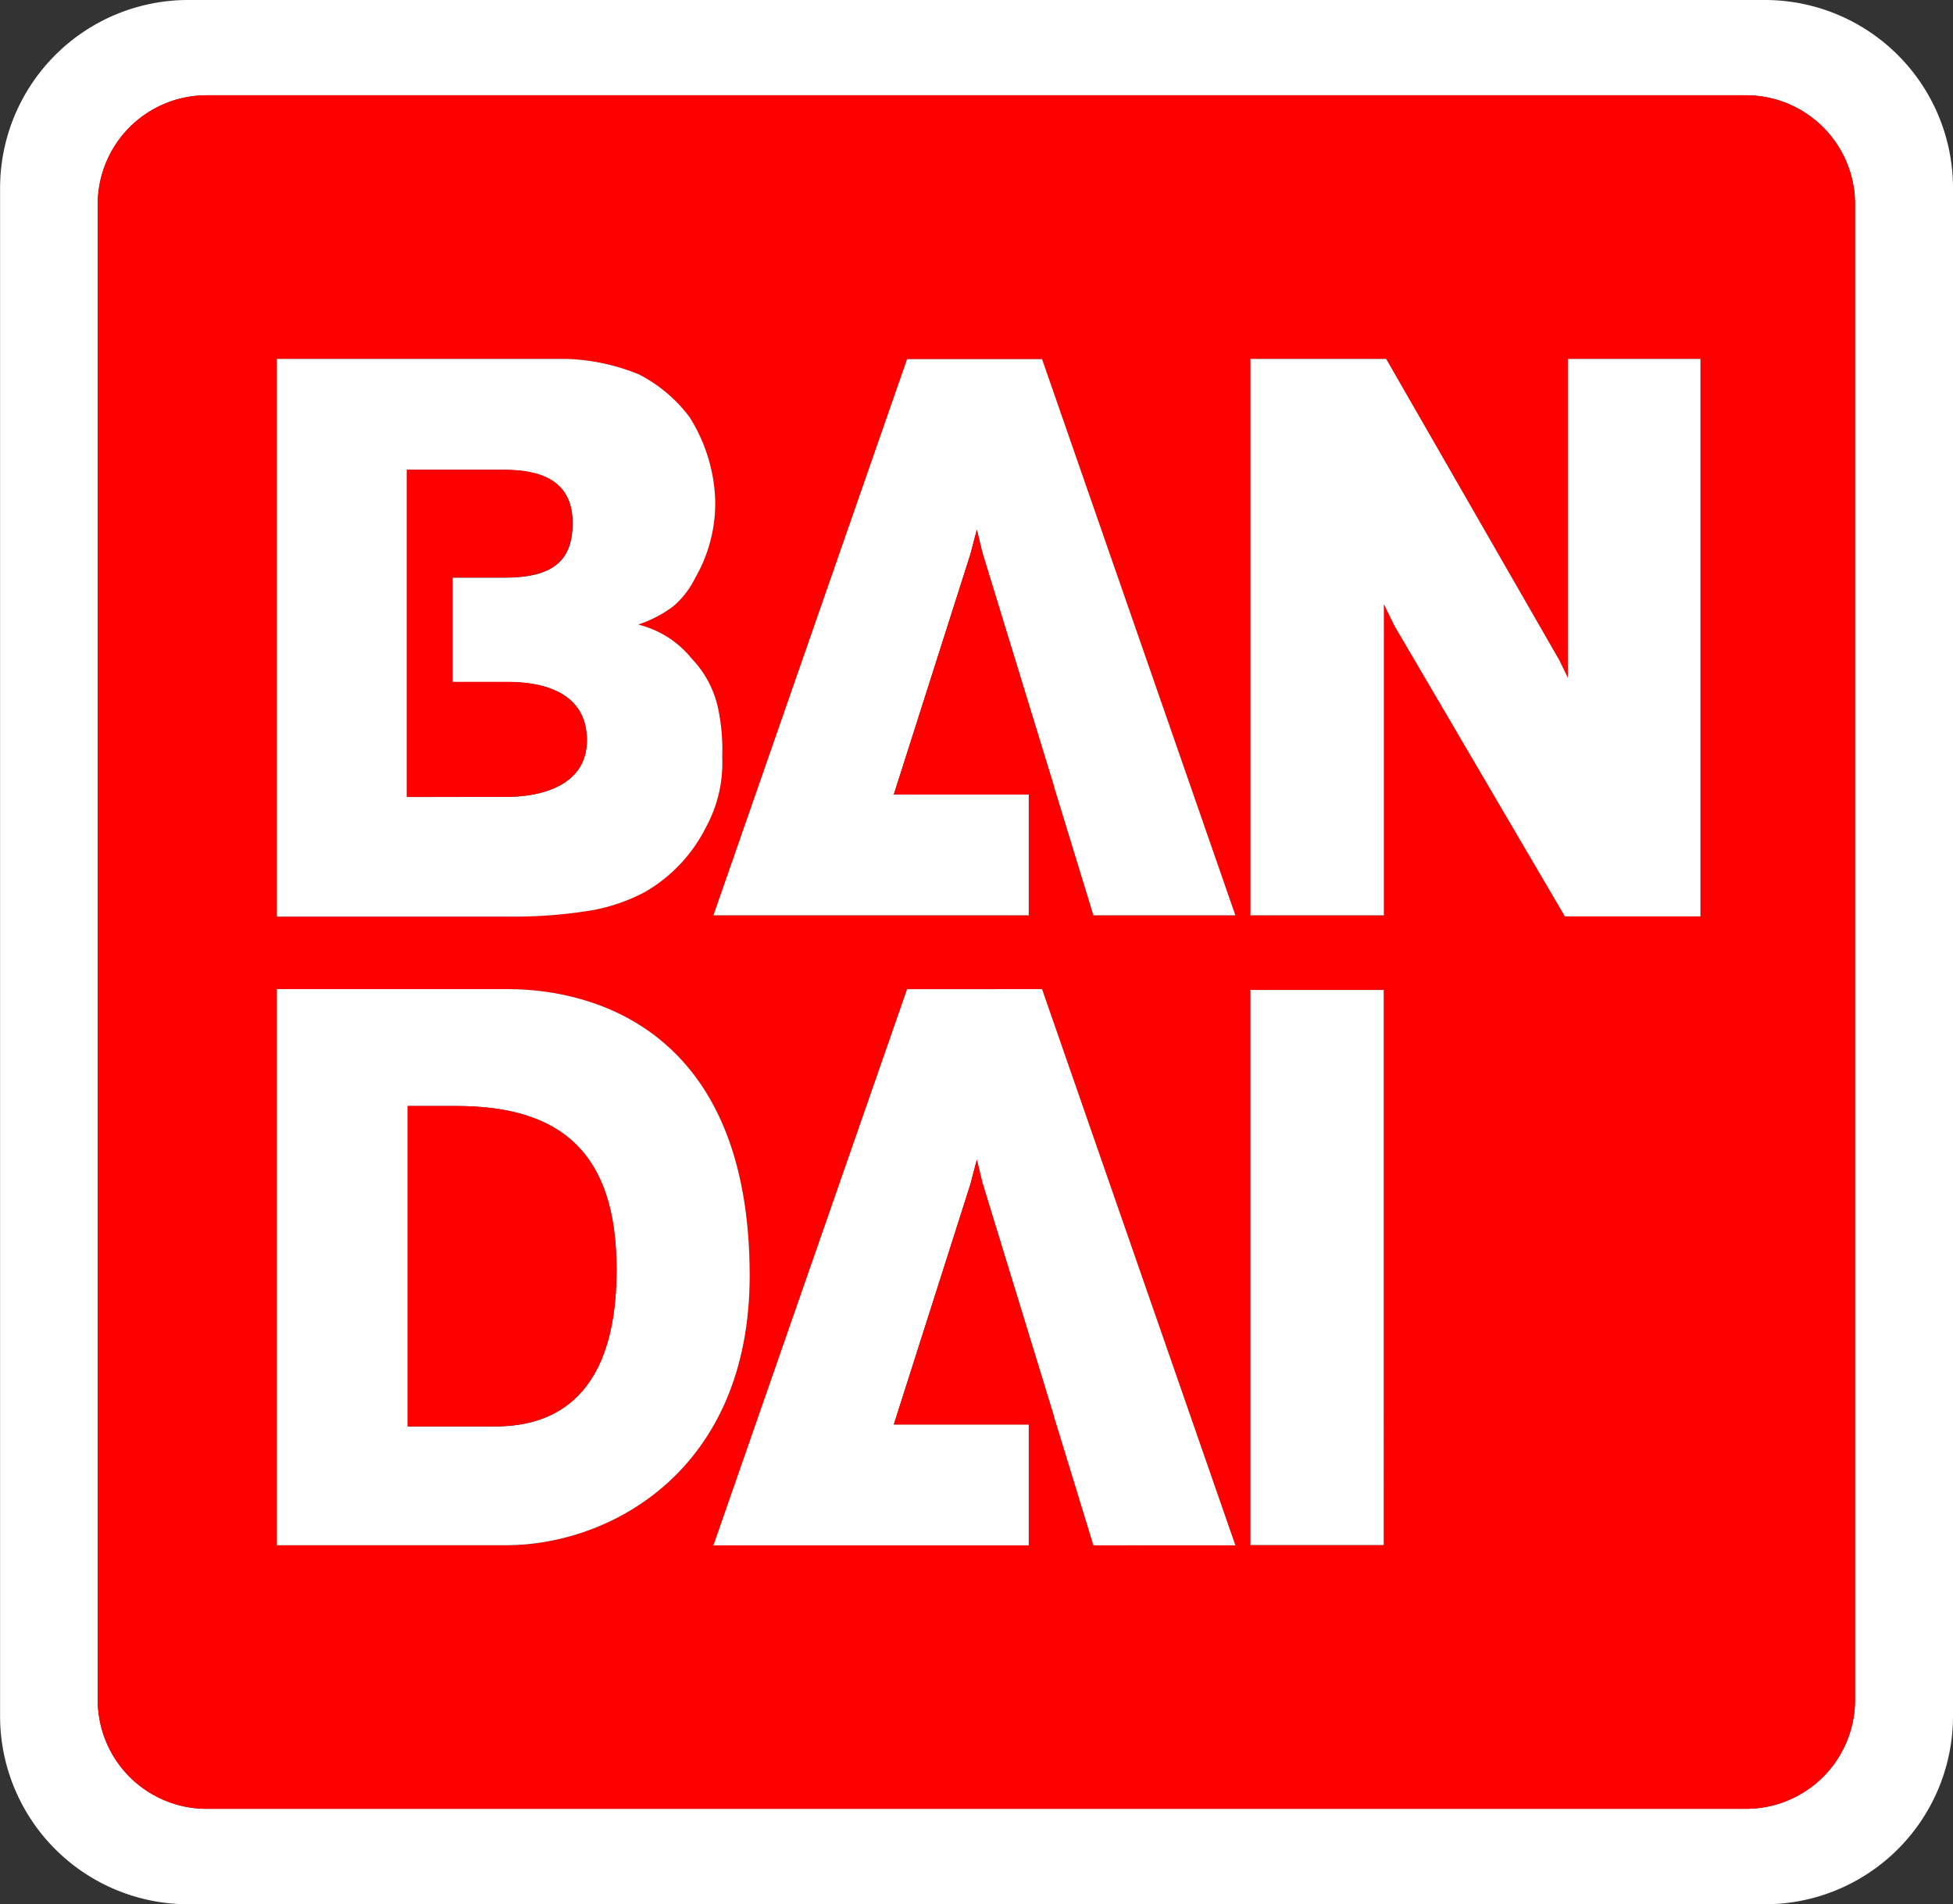
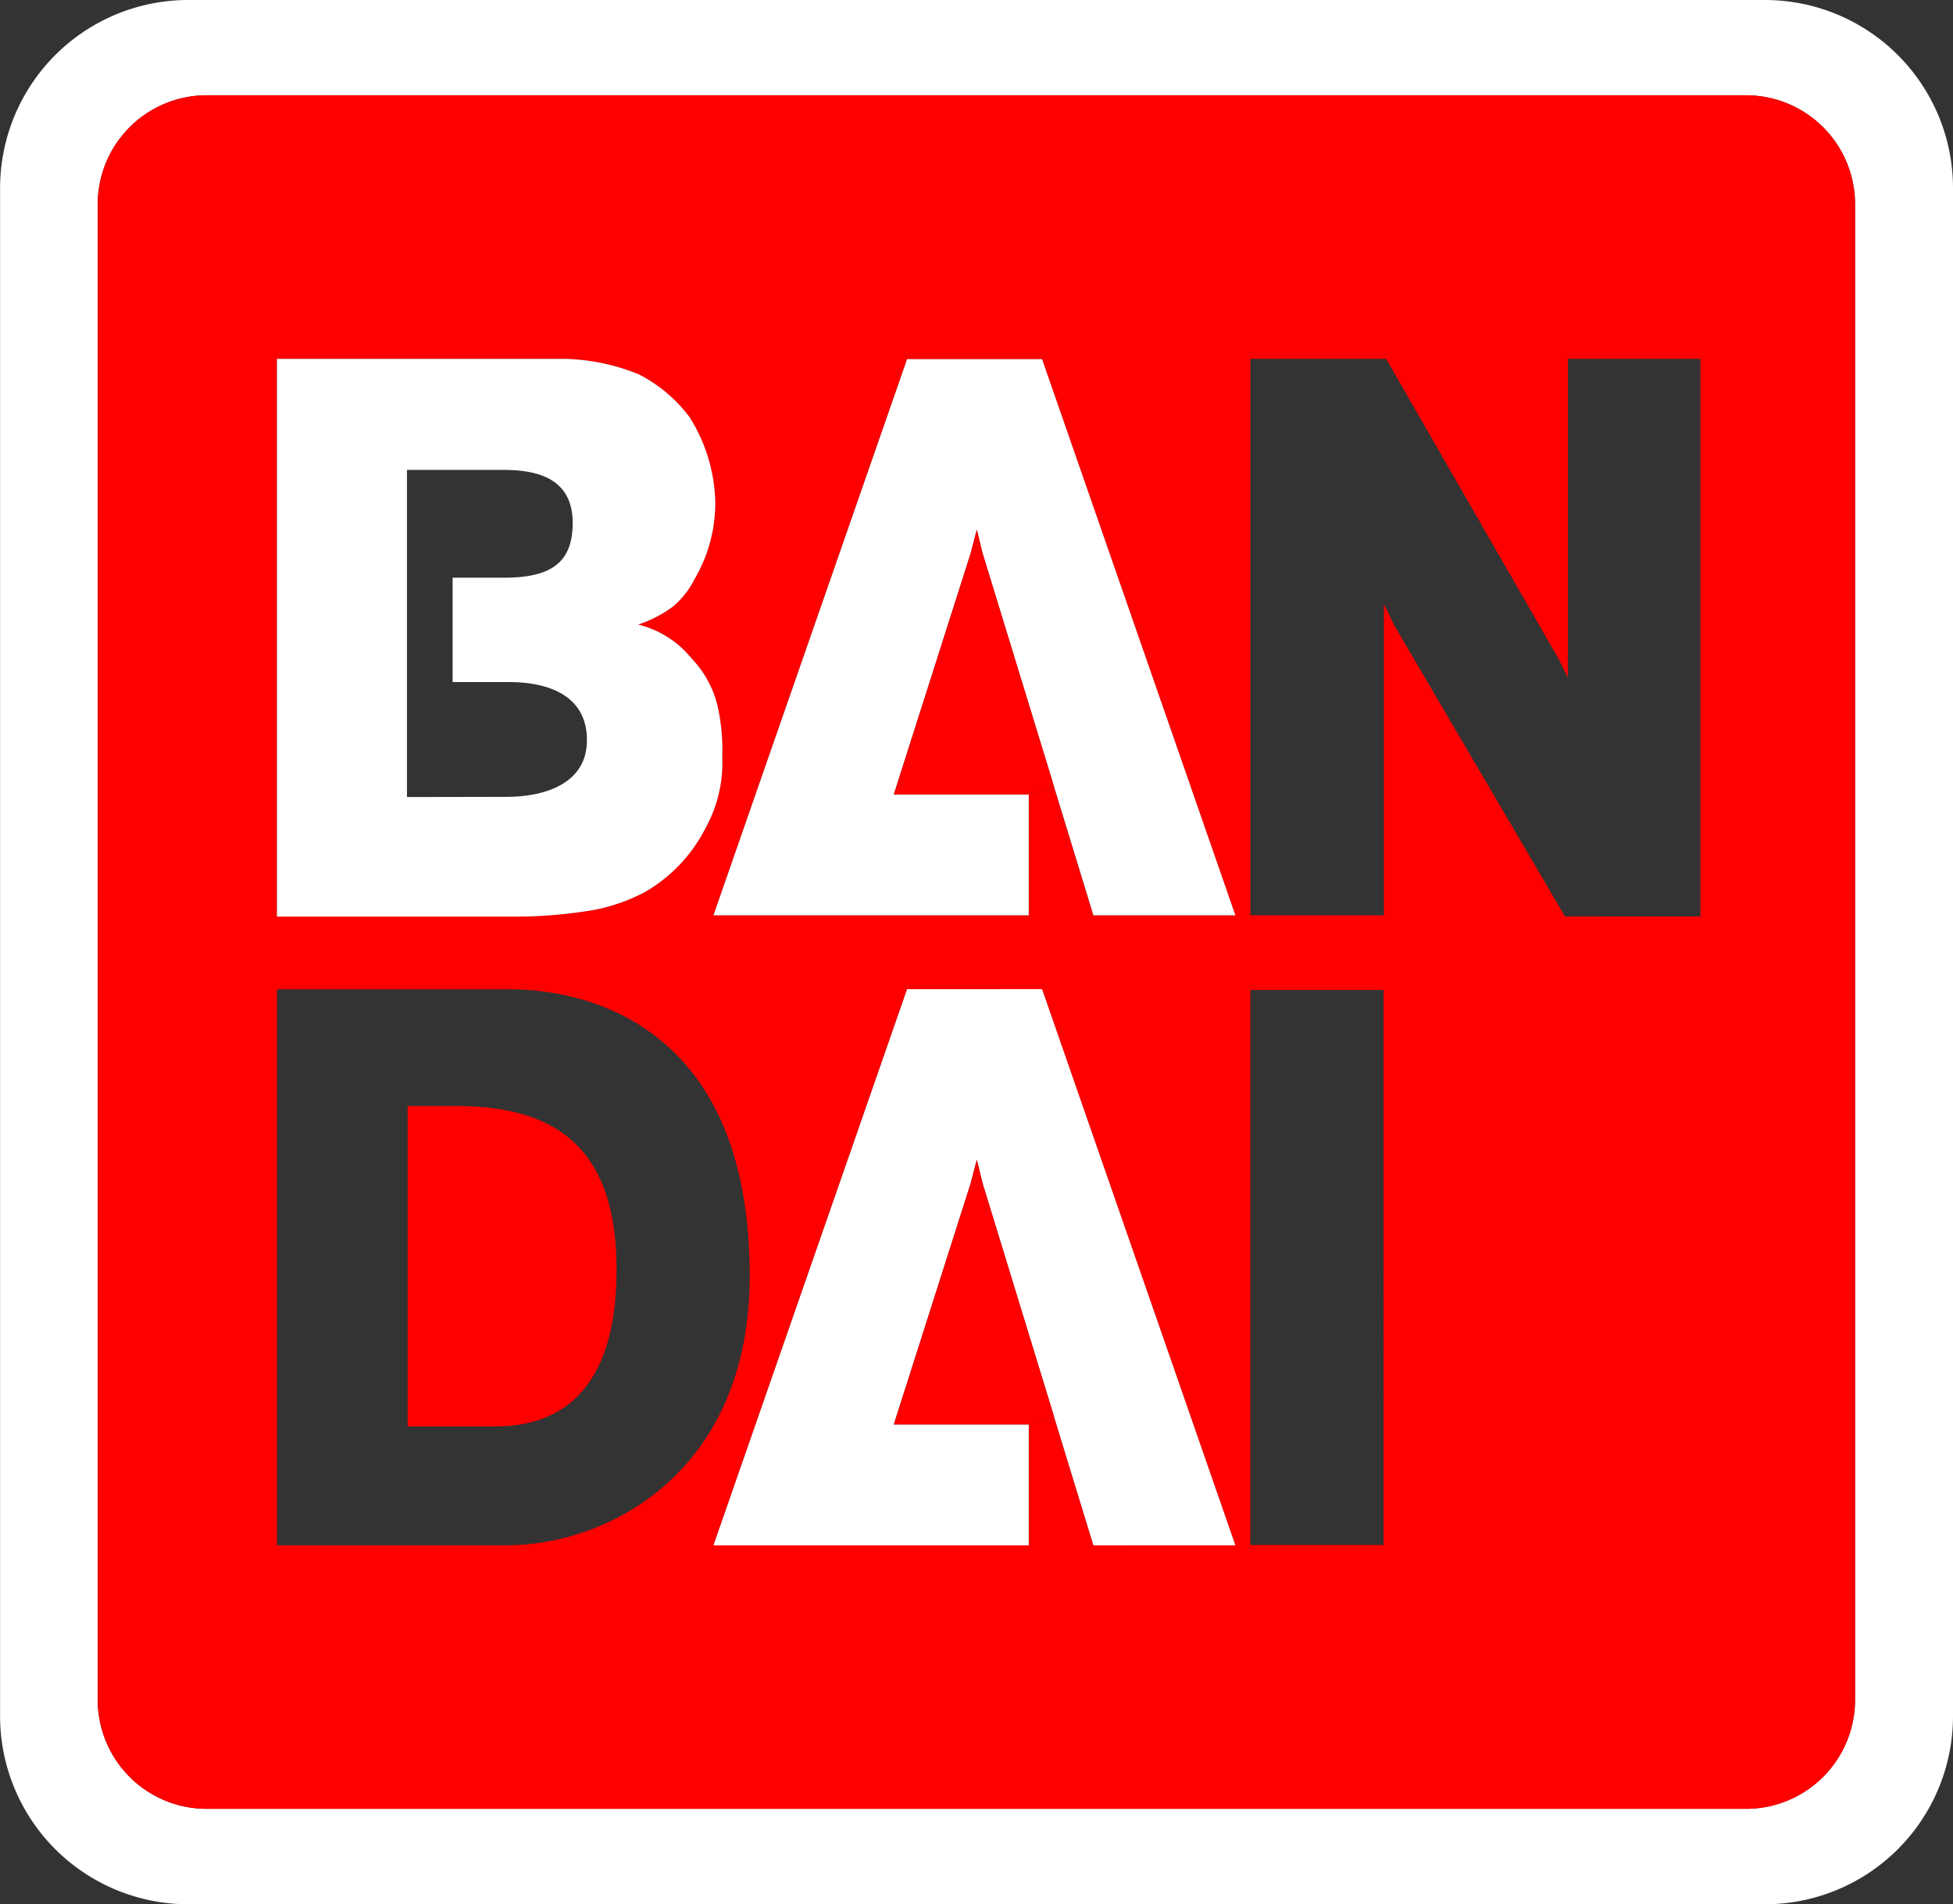
<svg xmlns="http://www.w3.org/2000/svg" width="89.995" height="87.739" viewBox="0 0 89.995 87.739">
  <rect x="0" y="0" width="89.995" height="87.739" fill="#333333" stroke="none" />
  <g transform="translate(-205.27 -416.28)">
    <g transform="translate(205.27 416.28)">
      <path d="M295.265,424.918v70.458a8.669,8.669,0,0,1-8.643,8.643h-72.7a8.671,8.671,0,0,1-8.648-8.643V424.918a8.67,8.67,0,0,1,8.648-8.638h72.7A8.668,8.668,0,0,1,295.265,424.918ZM290.752,494.6V425.691a5.024,5.024,0,0,0-5.026-5.021H214.795a5.02,5.02,0,0,0-5.021,5.021V494.6a5.02,5.02,0,0,0,5.021,5.021h70.931A5.024,5.024,0,0,0,290.752,494.6Z" transform="translate(-205.27 -416.28)" fill="#fff" />
      <path d="M295.388,430.211v68.911a5.024,5.024,0,0,1-5.026,5.021H219.431a5.02,5.02,0,0,1-5.021-5.021V430.211a5.02,5.02,0,0,1,5.021-5.021h70.931A5.024,5.024,0,0,1,295.388,430.211Zm-7.125,32.812V437.336h-6.11v14.689l-.394-.808-7.978-13.881h-6.253v25.638h6.15V448.635l.483.99,7.859,13.4Zm-14.6,28.964V466.413h-6.14v25.574Zm-6.834-29.013-8.909-25.628h-6.218l-8.924,25.628h14.531v-5.568l1.163-.355,1.813,5.923Zm0,29.028-8.909-25.628h-6.218L242.782,492h14.531v-5.568l1.163-.355L260.29,492Zm-23.647-36.32a9.124,9.124,0,0,0-.207-2.321,4.738,4.738,0,0,0-1.2-2.217,4.55,4.55,0,0,0-2.464-1.567,5.7,5.7,0,0,0,1.6-.828,4.029,4.029,0,0,0,1.015-1.3,6.9,6.9,0,0,0,.936-3.567,7.634,7.634,0,0,0-1.192-3.873,6.794,6.794,0,0,0-2.331-1.961,9.63,9.63,0,0,0-3.316-.71H222.668v25.692l11.047,0a21.741,21.741,0,0,0,3.518-.3,8.318,8.318,0,0,0,2.4-.838,7.119,7.119,0,0,0,2.814-3A6.156,6.156,0,0,0,243.186,455.681ZM233.238,492c4.75,0,11.215-3.415,11.215-12.422,0-11.259-7.14-13.2-11.146-13.2H222.668V492h10.569Z" transform="translate(-209.906 -420.8)" fill="red" />
-       <path d="M342.945,449.84v25.687H336.7l-7.859-13.4-.483-.99v14.339H322.21V449.84h6.253l7.978,13.881.394.808V449.84Z" transform="translate(-264.588 -433.303)" fill="#fff" />
-       <rect width="6.14" height="25.574" transform="translate(57.622 45.614)" fill="#fff" />
      <path d="M287.132,449.86l8.909,25.628H289.5l-1.813-5.923-3.3-10.772-.261-1.074-.291,1.114L280.3,469.92h6.219v5.568H271.99l8.924-25.628Z" transform="translate(-239.114 -433.314)" fill="#fff" />
      <path d="M287.132,508.77l8.909,25.628H289.5l-1.813-5.923-3.3-10.771-.261-1.074-.291,1.114L280.3,528.83h6.219V534.4H271.99l8.924-25.628Z" transform="translate(-239.114 -463.196)" fill="#fff" />
      <path d="M292.945,466.884l3.3,10.771-1.163.355H288.86l3.533-11.087.291-1.114Z" transform="translate(-247.671 -441.404)" fill="red" />
      <path d="M292.945,525.794l3.3,10.771-1.163.355H288.86l3.533-11.087.291-1.114Z" transform="translate(-247.671 -471.286)" fill="red" />
      <path d="M251.481,465.864a9.126,9.126,0,0,1,.207,2.321,6.157,6.157,0,0,1-.739,3.213,7.12,7.12,0,0,1-2.814,3,8.321,8.321,0,0,1-2.4.838,21.745,21.745,0,0,1-3.518.3l-11.047,0V449.84h13.358a9.629,9.629,0,0,1,3.316.71,6.8,6.8,0,0,1,2.331,1.961,7.635,7.635,0,0,1,1.192,3.873,6.9,6.9,0,0,1-.936,3.568,4.028,4.028,0,0,1-1.015,1.3,5.7,5.7,0,0,1-1.6.828,4.55,4.55,0,0,1,2.464,1.567A4.738,4.738,0,0,1,251.481,465.864Zm-9.727,4.154c1.651,0,3.7-.552,3.7-2.607,0-2.311-2.207-2.681-3.582-2.681l-2.607,0v-4.809h2.365c2.114,0,3.168-.655,3.168-2.518s-1.321-2.449-3.173-2.449l-.729,0h-3.735v15.073Z" transform="translate(-218.408 -433.303)" fill="#fff" />
-       <path d="M252.954,521.971c0,9.008-6.465,12.422-11.215,12.422H231.17V508.77h10.638C245.814,508.77,252.954,510.711,252.954,521.971Zm-6.135-.271c0-5.366-2.533-7.544-7.376-7.544h-2.252v14.763h4.026C243.385,528.918,246.82,528.1,246.82,521.7Z" transform="translate(-218.408 -463.196)" fill="#fff" />
      <path d="M245.642,519.7c4.844,0,7.376,2.178,7.376,7.544,0,6.4-3.434,7.219-5.6,7.219H243.39V519.7Z" transform="translate(-224.606 -468.74)" fill="red" />
-       <path d="M251.613,472.667c0,2.055-2.045,2.607-3.7,2.607h-4.6V460.2h3.735l.729,0c1.853,0,3.173.586,3.173,2.449s-1.054,2.518-3.168,2.518h-2.365v4.809l2.607,0C249.405,469.986,251.613,470.356,251.613,472.667Z" transform="translate(-224.571 -438.559)" fill="red" />
    </g>
  </g>
</svg>